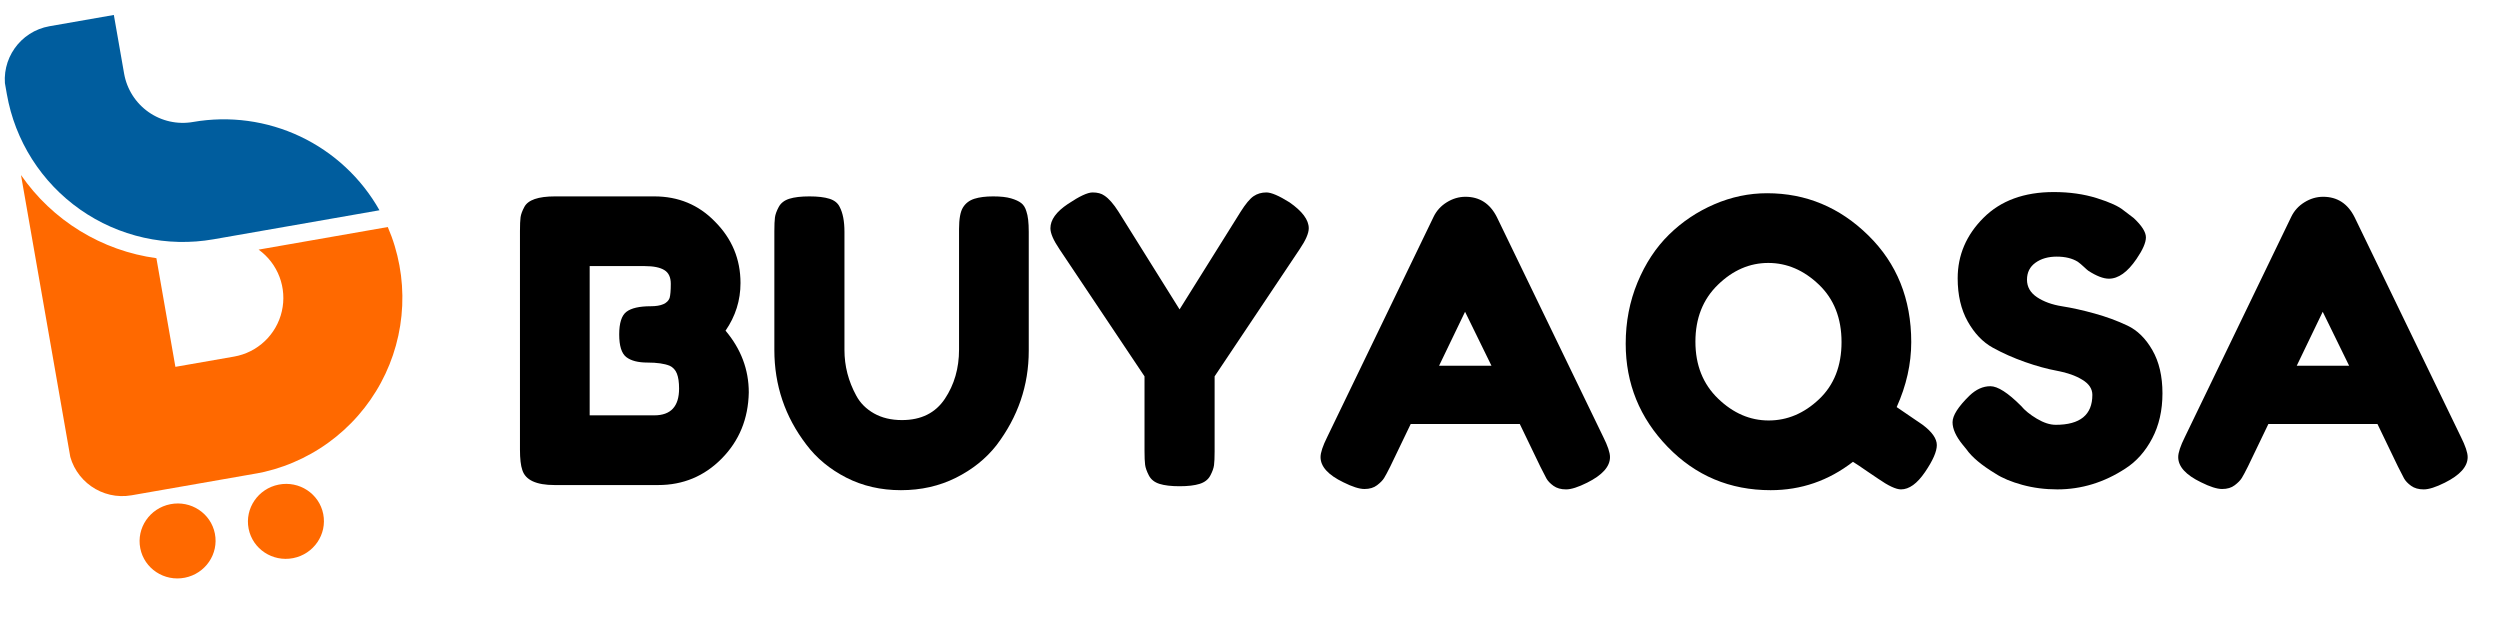
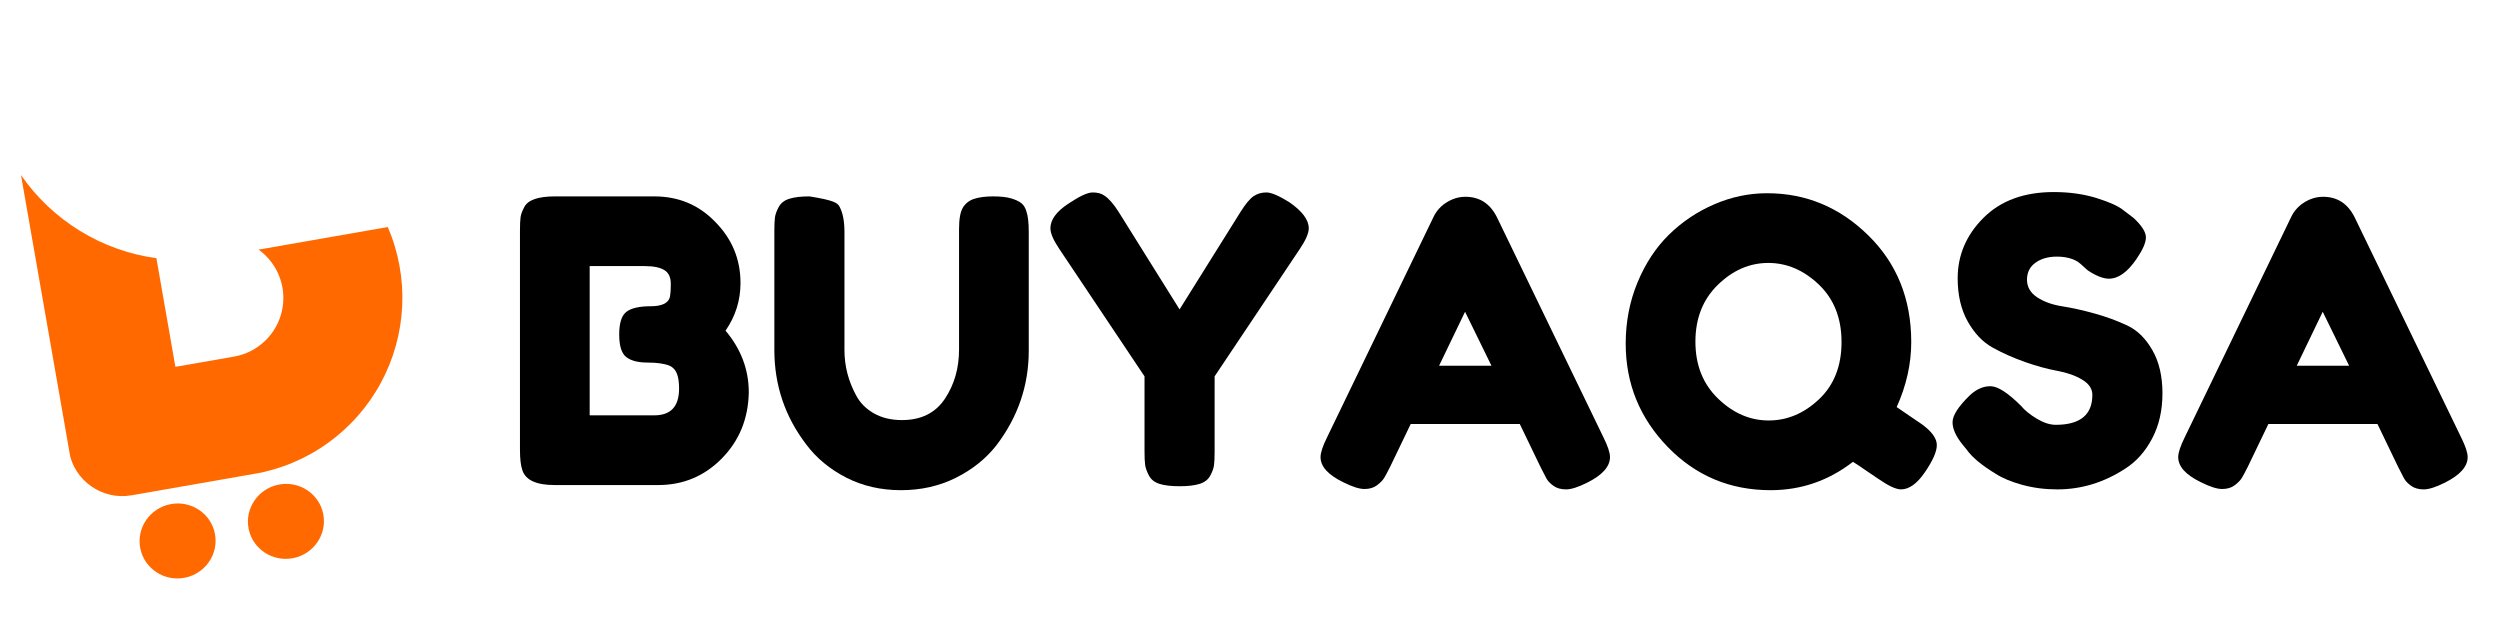
<svg xmlns="http://www.w3.org/2000/svg" width="1584" zoomAndPan="magnify" viewBox="0 0 1188 297" height="396" preserveAspectRatio="xMidYMid meet" version="1.0">
  <defs>
    <g />
    <clipPath id="17e79e28b4">
-       <path d="M 2.164 7 L 180.656 7 L 180.656 115 L 2.164 115 Z M 2.164 7 " clip-rule="nonzero" />
-     </clipPath>
+       </clipPath>
    <clipPath id="768e173998">
      <path d="M -1.77 16.883 L 169.836 -13.129 L 208.836 209.852 L 37.234 239.867 Z M -1.77 16.883 " clip-rule="nonzero" />
    </clipPath>
    <clipPath id="b6514246d0">
      <path d="M 2.66 42.195 L 32.793 214.48 C 35.238 228.461 48.551 237.809 62.531 235.363 L 183.27 214.246 C 197.25 211.801 206.598 198.488 204.152 184.512 L 174.02 12.223 C 171.574 -1.754 158.258 -11.105 144.281 -8.66 L 23.543 12.457 C 9.562 14.902 0.215 28.219 2.66 42.195 Z M 2.66 42.195 " clip-rule="nonzero" />
    </clipPath>
    <clipPath id="3449bb5d67">
      <path d="M -1.77 16.883 L 169.582 -13.086 L 208.582 209.898 L 37.234 239.867 Z M -1.77 16.883 " clip-rule="nonzero" />
    </clipPath>
    <clipPath id="bc3ae657f4">
      <path d="M -1.77 16.883 L 169.582 -13.086 L 208.582 209.898 L 37.234 239.867 Z M -1.77 16.883 " clip-rule="nonzero" />
    </clipPath>
    <clipPath id="f5749943c4">
      <path d="M 9.703 83 L 191.277 83 L 191.277 236 L 9.703 236 Z M 9.703 83 " clip-rule="nonzero" />
    </clipPath>
    <clipPath id="90619b01f2">
      <path d="M -1.77 16.883 L 169.836 -13.129 L 208.836 209.852 L 37.234 239.867 Z M -1.77 16.883 " clip-rule="nonzero" />
    </clipPath>
    <clipPath id="50b3b37e81">
      <path d="M 2.66 42.195 L 32.793 214.48 C 35.238 228.461 48.551 237.809 62.531 235.363 L 183.27 214.246 C 197.25 211.801 206.598 198.488 204.152 184.512 L 174.02 12.223 C 171.574 -1.754 158.258 -11.105 144.281 -8.66 L 23.543 12.457 C 9.562 14.902 0.215 28.219 2.66 42.195 Z M 2.66 42.195 " clip-rule="nonzero" />
    </clipPath>
    <clipPath id="bbe0a9e68a">
      <path d="M -1.77 16.883 L 169.582 -13.086 L 208.582 209.898 L 37.234 239.867 Z M -1.77 16.883 " clip-rule="nonzero" />
    </clipPath>
    <clipPath id="b3f696919c">
      <path d="M -1.77 16.883 L 169.582 -13.086 L 208.582 209.898 L 37.234 239.867 Z M -1.77 16.883 " clip-rule="nonzero" />
    </clipPath>
    <clipPath id="6065b1e5cd">
      <path d="M 117.621 229.879 L 153.934 229.879 L 153.934 265.852 L 117.621 265.852 Z M 117.621 229.879 " clip-rule="nonzero" />
    </clipPath>
    <clipPath id="6cac752877">
      <path d="M 114.711 233.777 L 150.191 226.797 L 157.062 261.73 L 121.582 268.711 Z M 114.711 233.777 " clip-rule="nonzero" />
    </clipPath>
    <clipPath id="74d45c7e92">
      <path d="M 132.438 230.289 C 122.648 232.215 116.25 241.598 118.145 251.242 C 120.043 260.891 129.52 267.148 139.309 265.223 C 149.098 263.297 155.496 253.914 153.602 244.27 C 151.703 234.621 142.227 228.363 132.438 230.289 Z M 132.438 230.289 " clip-rule="nonzero" />
    </clipPath>
    <clipPath id="d7b3e7ecdc">
      <path d="M 66.23 239.129 L 102.547 239.129 L 102.547 275 L 66.23 275 Z M 66.23 239.129 " clip-rule="nonzero" />
    </clipPath>
    <clipPath id="149297f279">
      <path d="M 63.223 243.082 L 98.703 236.102 L 105.574 271.035 L 70.094 278.016 Z M 63.223 243.082 " clip-rule="nonzero" />
    </clipPath>
    <clipPath id="c1b14afca9">
      <path d="M 80.953 239.594 C 71.16 241.52 64.762 250.898 66.66 260.547 C 68.559 270.191 78.031 276.453 87.824 274.527 C 97.613 272.602 104.012 263.219 102.113 253.57 C 100.219 243.926 90.742 237.668 80.953 239.594 Z M 80.953 239.594 " clip-rule="nonzero" />
    </clipPath>
  </defs>
  <g clip-path="url(#17e79e28b4)">
    <g clip-path="url(#768e173998)">
      <g clip-path="url(#b6514246d0)">
        <g clip-path="url(#3449bb5d67)">
          <g clip-path="url(#bc3ae657f4)">
            <path fill="#005d9e" d="M 180.328 99.918 C 179.793 98.969 179.238 98.031 178.668 97.105 C 178.098 96.176 177.512 95.262 176.906 94.359 C 176.301 93.453 175.676 92.559 175.035 91.68 C 174.395 90.801 173.738 89.93 173.066 89.074 C 172.395 88.219 171.703 87.379 170.996 86.547 C 170.289 85.719 169.57 84.906 168.832 84.105 C 168.094 83.305 167.344 82.516 166.574 81.746 C 165.809 80.973 165.027 80.215 164.227 79.473 C 163.434 78.73 162.621 78.004 161.797 77.293 C 160.973 76.582 160.133 75.887 159.285 75.211 C 158.434 74.531 157.566 73.867 156.691 73.223 C 155.816 72.578 154.926 71.949 154.023 71.34 C 153.125 70.727 152.211 70.133 151.289 69.559 C 150.363 68.98 149.43 68.422 148.484 67.883 C 147.539 67.344 146.586 66.82 145.617 66.316 C 144.652 65.812 143.68 65.328 142.695 64.863 C 141.711 64.398 140.719 63.949 139.715 63.523 C 138.715 63.094 137.707 62.688 136.691 62.297 C 135.676 61.91 134.648 61.539 133.617 61.191 C 132.586 60.84 131.551 60.512 130.508 60.203 C 129.465 59.891 128.414 59.602 127.359 59.332 C 126.305 59.062 125.246 58.816 124.18 58.586 C 123.117 58.355 122.047 58.148 120.973 57.961 C 119.902 57.773 118.828 57.609 117.746 57.461 C 116.668 57.316 115.59 57.191 114.504 57.086 C 113.422 56.98 112.336 56.898 111.25 56.836 C 110.16 56.77 109.074 56.73 107.984 56.707 C 106.895 56.688 105.809 56.688 104.719 56.707 C 103.629 56.73 102.543 56.77 101.457 56.836 C 100.371 56.898 99.285 56.98 98.203 57.086 C 97.117 57.191 96.035 57.316 94.957 57.461 C 93.879 57.609 92.805 57.773 91.73 57.961 C 91.273 58.043 90.816 58.109 90.355 58.168 C 89.898 58.227 89.438 58.273 88.977 58.305 C 88.516 58.34 88.051 58.363 87.59 58.379 C 87.125 58.391 86.664 58.391 86.199 58.379 C 85.738 58.367 85.273 58.348 84.812 58.312 C 84.352 58.281 83.891 58.234 83.43 58.18 C 82.973 58.121 82.512 58.055 82.059 57.977 C 81.602 57.898 81.148 57.809 80.695 57.711 C 80.242 57.609 79.793 57.496 79.348 57.375 C 78.898 57.25 78.457 57.117 78.016 56.973 C 77.578 56.828 77.141 56.672 76.711 56.508 C 76.277 56.34 75.848 56.164 75.426 55.98 C 75 55.793 74.582 55.594 74.168 55.387 C 73.754 55.18 73.348 54.961 72.941 54.734 C 72.539 54.508 72.141 54.27 71.75 54.023 C 71.359 53.777 70.973 53.52 70.594 53.254 C 70.215 52.988 69.844 52.711 69.48 52.43 C 69.113 52.145 68.754 51.852 68.402 51.551 C 68.051 51.246 67.707 50.938 67.371 50.617 C 67.035 50.301 66.707 49.973 66.387 49.637 C 66.07 49.305 65.758 48.961 65.453 48.609 C 65.152 48.262 64.859 47.902 64.57 47.539 C 64.285 47.176 64.008 46.801 63.742 46.426 C 63.477 46.047 63.219 45.664 62.969 45.273 C 62.719 44.883 62.48 44.484 62.254 44.082 C 62.023 43.68 61.805 43.27 61.598 42.859 C 61.387 42.445 61.188 42.027 61 41.605 C 60.812 41.18 60.633 40.754 60.465 40.324 C 60.301 39.891 60.141 39.453 59.996 39.016 C 59.852 38.578 59.715 38.133 59.59 37.688 C 59.465 37.242 59.352 36.793 59.25 36.34 C 59.148 35.891 59.059 35.438 58.977 34.98 L 54.102 7.113 L -1.621 16.859 L 3.25 44.727 C 3.492 46.094 3.762 47.457 4.07 48.812 C 4.375 50.164 4.715 51.512 5.086 52.852 C 5.461 54.191 5.863 55.516 6.301 56.836 C 6.738 58.152 7.211 59.461 7.711 60.758 C 8.211 62.051 8.746 63.336 9.312 64.602 C 9.875 65.871 10.469 67.125 11.098 68.367 C 11.723 69.605 12.379 70.828 13.066 72.039 C 13.75 73.246 14.469 74.434 15.211 75.609 C 15.957 76.781 16.73 77.934 17.531 79.07 C 18.332 80.203 19.16 81.316 20.016 82.41 C 20.875 83.504 21.754 84.578 22.664 85.629 C 23.574 86.68 24.508 87.707 25.465 88.711 C 26.426 89.715 27.406 90.695 28.414 91.652 C 29.422 92.609 30.453 93.543 31.504 94.445 C 32.559 95.352 33.633 96.23 34.73 97.086 C 35.828 97.938 36.941 98.762 38.078 99.562 C 39.215 100.359 40.371 101.129 41.547 101.871 C 42.723 102.613 43.914 103.324 45.121 104.008 C 46.332 104.691 47.559 105.344 48.797 105.969 C 50.039 106.59 51.297 107.184 52.566 107.742 C 53.84 108.305 55.121 108.836 56.418 109.332 C 57.715 109.832 59.023 110.297 60.344 110.73 C 61.66 111.164 62.992 111.566 64.332 111.934 C 65.668 112.305 67.016 112.641 68.375 112.941 C 69.73 113.246 71.09 113.512 72.461 113.75 C 73.828 113.984 75.203 114.188 76.582 114.355 C 77.961 114.523 79.344 114.656 80.727 114.758 C 82.113 114.855 83.5 114.922 84.891 114.957 C 86.277 114.988 87.668 114.988 89.055 114.949 C 90.445 114.914 91.832 114.844 93.215 114.742 C 94.602 114.637 95.984 114.5 97.359 114.324 C 98.738 114.152 100.113 113.949 101.48 113.711 Z M 180.328 99.918 " fill-opacity="1" fill-rule="evenodd" />
          </g>
        </g>
      </g>
    </g>
  </g>
  <g clip-path="url(#f5749943c4)">
    <g clip-path="url(#90619b01f2)">
      <g clip-path="url(#50b3b37e81)">
        <g clip-path="url(#bbe0a9e68a)">
          <g clip-path="url(#b3f696919c)">
            <path fill="#ff6900" d="M 120.977 225.184 C 122.551 224.906 124.113 224.586 125.668 224.219 C 127.223 223.855 128.766 223.449 130.297 222.996 C 131.828 222.543 133.344 222.051 134.848 221.512 C 136.352 220.977 137.84 220.395 139.309 219.773 C 140.781 219.152 142.234 218.492 143.668 217.789 C 145.102 217.086 146.512 216.344 147.902 215.559 C 149.297 214.777 150.664 213.957 152.008 213.094 C 153.355 212.234 154.676 211.34 155.969 210.402 C 157.266 209.469 158.531 208.5 159.77 207.496 C 161.012 206.488 162.223 205.449 163.402 204.375 C 164.586 203.301 165.734 202.195 166.855 201.055 C 167.973 199.918 169.059 198.746 170.109 197.547 C 171.164 196.348 172.184 195.117 173.168 193.863 C 174.152 192.605 175.098 191.32 176.012 190.008 C 176.922 188.699 177.797 187.363 178.629 186.004 C 179.469 184.645 180.266 183.262 181.023 181.855 C 181.781 180.449 182.5 179.023 183.176 177.578 C 183.855 176.133 184.492 174.672 185.086 173.188 C 185.684 171.707 186.234 170.211 186.746 168.699 C 187.258 167.184 187.723 165.66 188.148 164.121 C 188.574 162.582 188.953 161.031 189.293 159.473 C 189.629 157.91 189.926 156.344 190.172 154.766 C 190.422 153.188 190.625 151.605 190.785 150.016 C 190.945 148.43 191.062 146.836 191.133 145.242 C 191.203 143.648 191.227 142.051 191.207 140.453 C 191.188 138.859 191.121 137.262 191.012 135.672 C 190.902 134.078 190.75 132.488 190.551 130.906 C 190.348 129.32 190.105 127.746 189.816 126.176 C 189.527 124.602 189.195 123.043 188.82 121.492 C 188.445 119.941 188.027 118.402 187.562 116.871 C 187.102 115.344 186.594 113.832 186.047 112.332 C 185.496 110.832 184.906 109.348 184.273 107.883 L 122.891 118.621 C 123.453 119.023 123.996 119.445 124.527 119.891 C 125.055 120.336 125.57 120.797 126.062 121.277 C 126.559 121.762 127.039 122.262 127.496 122.777 C 127.957 123.293 128.395 123.824 128.816 124.375 C 129.238 124.922 129.637 125.488 130.016 126.066 C 130.395 126.645 130.75 127.234 131.086 127.836 C 131.422 128.441 131.734 129.059 132.027 129.688 C 132.316 130.312 132.582 130.949 132.828 131.594 C 133.07 132.242 133.293 132.898 133.488 133.559 C 133.684 134.223 133.855 134.895 134 135.566 C 134.148 136.242 134.27 136.922 134.367 137.605 C 134.465 138.293 134.535 138.98 134.582 139.668 C 134.629 140.359 134.648 141.051 134.645 141.738 C 134.641 142.43 134.613 143.121 134.559 143.809 C 134.504 144.5 134.426 145.188 134.32 145.867 C 134.215 146.551 134.086 147.23 133.93 147.902 C 133.777 148.578 133.598 149.246 133.395 149.906 C 133.191 150.566 132.961 151.219 132.711 151.863 C 132.461 152.508 132.184 153.141 131.887 153.766 C 131.59 154.387 131.27 155 130.926 155.602 C 130.586 156.199 130.219 156.785 129.836 157.359 C 129.449 157.934 129.043 158.492 128.617 159.035 C 128.191 159.582 127.746 160.109 127.281 160.621 C 126.816 161.133 126.332 161.625 125.828 162.102 C 125.328 162.578 124.812 163.031 124.277 163.469 C 123.742 163.906 123.191 164.328 122.625 164.723 C 122.059 165.121 121.48 165.496 120.887 165.852 C 120.293 166.207 119.691 166.539 119.074 166.852 C 118.453 167.164 117.828 167.449 117.188 167.715 C 116.551 167.98 115.902 168.219 115.246 168.438 C 114.59 168.656 113.926 168.848 113.258 169.016 C 112.586 169.184 111.91 169.328 111.23 169.449 L 83.348 174.324 L 74.32 122.691 C 72.715 122.469 71.117 122.211 69.523 121.906 C 67.934 121.605 66.352 121.262 64.781 120.879 C 63.207 120.492 61.645 120.07 60.094 119.605 C 58.543 119.141 57.004 118.633 55.48 118.09 C 53.953 117.543 52.445 116.961 50.949 116.336 C 49.457 115.715 47.977 115.051 46.52 114.352 C 45.059 113.652 43.617 112.914 42.195 112.141 C 40.773 111.367 39.371 110.555 37.992 109.707 C 36.613 108.859 35.254 107.977 33.922 107.059 C 32.586 106.141 31.277 105.191 29.992 104.207 C 28.707 103.219 27.449 102.203 26.219 101.152 C 24.984 100.102 23.781 99.02 22.605 97.906 C 21.43 96.793 20.281 95.648 19.164 94.477 C 18.051 93.305 16.965 92.102 15.91 90.871 C 14.855 89.645 13.836 88.391 12.844 87.105 C 11.855 85.824 10.898 84.516 9.977 83.188 L 37.371 239.809 Z M 120.977 225.184 " fill-opacity="1" fill-rule="evenodd" />
          </g>
        </g>
      </g>
    </g>
  </g>
  <g clip-path="url(#6065b1e5cd)">
    <g clip-path="url(#6cac752877)">
      <g clip-path="url(#74d45c7e92)">
        <path fill="#ff6900" d="M 114.711 233.777 L 150.191 226.797 L 157.062 261.73 L 121.582 268.711 Z M 114.711 233.777 " fill-opacity="1" fill-rule="nonzero" />
      </g>
    </g>
  </g>
  <g clip-path="url(#d7b3e7ecdc)">
    <g clip-path="url(#149297f279)">
      <g clip-path="url(#c1b14afca9)">
        <path fill="#ff6900" d="M 63.223 243.082 L 98.703 236.102 L 105.574 271.035 L 70.094 278.016 Z M 63.223 243.082 " fill-opacity="1" fill-rule="nonzero" />
      </g>
    </g>
  </g>
  <g fill="#000000" fill-opacity="1">
    <g transform="translate(239.604, 230.683)">
      <g>
        <path d="M 105.172 -73.547 C 112.535 -64.816 116.219 -55.023 116.219 -44.172 C 115.969 -31.691 111.691 -21.238 103.391 -12.812 C 95.098 -4.395 85.023 -0.188 73.172 -0.188 L 23.953 -0.188 C 15.223 -0.188 10.109 -2.555 8.609 -7.297 C 7.859 -9.422 7.484 -12.664 7.484 -17.031 L 7.484 -120.891 C 7.484 -123.891 7.578 -126.07 7.766 -127.438 C 7.953 -128.812 8.547 -130.438 9.547 -132.312 C 11.297 -135.676 16.16 -137.359 24.141 -137.359 L 71.297 -137.359 C 82.773 -137.359 92.383 -133.367 100.125 -125.391 C 108.227 -117.273 112.281 -107.539 112.281 -96.188 C 112.281 -87.957 109.91 -80.41 105.172 -73.547 Z M 83.094 -46.031 C 83.094 -49.031 82.75 -51.398 82.062 -53.141 C 81.375 -54.891 80.219 -56.141 78.594 -56.891 C 76.102 -57.891 72.609 -58.391 68.109 -58.391 C 63.617 -58.391 60.25 -59.258 58 -61 C 55.758 -62.75 54.641 -66.336 54.641 -71.766 C 54.641 -77.191 55.789 -80.781 58.094 -82.531 C 60.406 -84.281 64.242 -85.156 69.609 -85.156 C 74.609 -85.156 77.602 -86.461 78.594 -89.078 C 78.969 -90.453 79.156 -92.695 79.156 -95.812 C 79.156 -98.938 78.125 -101.117 76.062 -102.359 C 74.008 -103.609 70.926 -104.234 66.812 -104.234 L 40.609 -104.234 L 40.609 -33.312 L 71.297 -33.312 C 79.16 -33.312 83.094 -37.551 83.094 -46.031 Z M 83.094 -46.031 " />
      </g>
    </g>
  </g>
  <g fill="#000000" fill-opacity="1">
    <g transform="translate(360.488, 230.683)">
      <g>
-         <path d="M 97.125 -132.109 C 98.375 -134.109 100.18 -135.484 102.547 -136.234 C 104.922 -136.984 107.883 -137.359 111.438 -137.359 C 115 -137.359 117.836 -137.047 119.953 -136.422 C 122.078 -135.797 123.695 -135.047 124.812 -134.172 C 125.938 -133.305 126.75 -132 127.25 -130.25 C 128 -128.125 128.375 -124.879 128.375 -120.516 L 128.375 -64 C 128.375 -47.531 123.258 -32.562 113.031 -19.094 C 108.039 -12.727 101.613 -7.578 93.75 -3.641 C 85.895 0.285 77.191 2.25 67.641 2.25 C 58.098 2.25 49.426 0.254 41.625 -3.734 C 33.832 -7.734 27.504 -12.977 22.641 -19.469 C 12.535 -32.688 7.484 -47.656 7.484 -64.375 L 7.484 -120.703 C 7.484 -123.703 7.578 -125.914 7.766 -127.344 C 7.953 -128.781 8.547 -130.43 9.547 -132.297 C 10.547 -134.172 12.227 -135.484 14.594 -136.234 C 16.969 -136.984 20.148 -137.359 24.141 -137.359 C 28.129 -137.359 31.305 -136.984 33.672 -136.234 C 36.047 -135.484 37.672 -134.176 38.547 -132.312 C 40.047 -129.438 40.797 -125.504 40.797 -120.516 L 40.797 -64.375 C 40.797 -56.758 42.664 -49.523 46.406 -42.672 C 48.281 -39.172 51.086 -36.359 54.828 -34.234 C 58.578 -32.117 63.008 -31.062 68.125 -31.062 C 77.227 -31.062 84.023 -34.43 88.516 -41.172 C 93.004 -47.91 95.25 -55.707 95.25 -64.562 L 95.25 -121.828 C 95.25 -126.691 95.875 -130.117 97.125 -132.109 Z M 97.125 -132.109 " />
+         <path d="M 97.125 -132.109 C 98.375 -134.109 100.18 -135.484 102.547 -136.234 C 104.922 -136.984 107.883 -137.359 111.438 -137.359 C 115 -137.359 117.836 -137.047 119.953 -136.422 C 122.078 -135.797 123.695 -135.047 124.812 -134.172 C 125.938 -133.305 126.75 -132 127.25 -130.25 C 128 -128.125 128.375 -124.879 128.375 -120.516 L 128.375 -64 C 128.375 -47.531 123.258 -32.562 113.031 -19.094 C 108.039 -12.727 101.613 -7.578 93.75 -3.641 C 85.895 0.285 77.191 2.25 67.641 2.25 C 58.098 2.25 49.426 0.254 41.625 -3.734 C 33.832 -7.734 27.504 -12.977 22.641 -19.469 C 12.535 -32.688 7.484 -47.656 7.484 -64.375 L 7.484 -120.703 C 7.484 -123.703 7.578 -125.914 7.766 -127.344 C 7.953 -128.781 8.547 -130.43 9.547 -132.297 C 10.547 -134.172 12.227 -135.484 14.594 -136.234 C 16.969 -136.984 20.148 -137.359 24.141 -137.359 C 36.047 -135.484 37.672 -134.176 38.547 -132.312 C 40.047 -129.438 40.797 -125.504 40.797 -120.516 L 40.797 -64.375 C 40.797 -56.758 42.664 -49.523 46.406 -42.672 C 48.281 -39.172 51.086 -36.359 54.828 -34.234 C 58.578 -32.117 63.008 -31.062 68.125 -31.062 C 77.227 -31.062 84.023 -34.43 88.516 -41.172 C 93.004 -47.91 95.25 -55.707 95.25 -64.562 L 95.25 -121.828 C 95.25 -126.691 95.875 -130.117 97.125 -132.109 Z M 97.125 -132.109 " />
      </g>
    </g>
  </g>
  <g fill="#000000" fill-opacity="1">
    <g transform="translate(496.342, 230.683)">
      <g>
        <path d="M 116.406 -134.547 C 122.52 -130.305 125.578 -126.191 125.578 -122.203 C 125.578 -119.828 124.141 -116.52 121.266 -112.281 L 80.844 -51.844 L 80.844 -16.094 C 80.844 -13.227 80.75 -11.078 80.562 -9.641 C 80.375 -8.203 79.781 -6.547 78.781 -4.672 C 77.789 -2.805 76.109 -1.5 73.734 -0.75 C 71.359 0 68.176 0.375 64.188 0.375 C 60.195 0.375 57.016 0 54.641 -0.75 C 52.273 -1.5 50.594 -2.836 49.594 -4.766 C 48.594 -6.703 48 -8.391 47.812 -9.828 C 47.625 -11.266 47.531 -13.477 47.531 -16.469 L 47.531 -51.844 L 7.109 -112.281 C 4.242 -116.52 2.812 -119.828 2.812 -122.203 C 2.812 -126.191 5.555 -130.023 11.047 -133.703 C 16.535 -137.391 20.461 -139.234 22.828 -139.234 C 25.203 -139.234 27.078 -138.734 28.453 -137.734 C 30.566 -136.359 32.812 -133.801 35.188 -130.062 L 64.188 -83.656 L 93.203 -130.062 C 95.566 -133.801 97.617 -136.266 99.359 -137.453 C 101.109 -138.641 103.141 -139.234 105.453 -139.234 C 107.766 -139.234 111.414 -137.672 116.406 -134.547 Z M 116.406 -134.547 " />
      </g>
    </g>
  </g>
  <g fill="#000000" fill-opacity="1">
    <g transform="translate(624.711, 230.683)">
      <g>
        <path d="M 86.641 -127.438 L 137.172 -23.016 C 139.297 -18.773 140.359 -15.594 140.359 -13.469 C 140.359 -8.977 136.738 -4.926 129.5 -1.312 C 125.258 0.812 121.922 1.875 119.484 1.875 C 117.055 1.875 115.062 1.312 113.5 0.188 C 111.938 -0.938 110.812 -2.117 110.125 -3.359 C 109.445 -4.609 108.484 -6.484 107.234 -8.984 L 97.5 -29.188 L 45.656 -29.188 L 35.938 -8.984 C 34.688 -6.484 33.719 -4.672 33.031 -3.547 C 32.344 -2.43 31.219 -1.281 29.656 -0.094 C 28.102 1.094 26.109 1.688 23.672 1.688 C 21.242 1.688 17.906 0.625 13.656 -1.5 C 6.426 -4.988 2.812 -8.977 2.812 -13.469 C 2.812 -15.594 3.867 -18.773 5.984 -23.016 L 56.516 -127.625 C 57.891 -130.5 59.977 -132.805 62.781 -134.547 C 65.594 -136.297 68.555 -137.172 71.672 -137.172 C 78.41 -137.172 83.398 -133.926 86.641 -127.438 Z M 71.484 -82.531 L 59.141 -56.891 L 84.031 -56.891 Z M 71.484 -82.531 " />
      </g>
    </g>
  </g>
  <g fill="#000000" fill-opacity="1">
    <g transform="translate(767.863, 230.683)">
      <g>
        <path d="M 133.438 -37.234 C 139.176 -33.367 143.289 -30.562 145.781 -28.812 C 150.27 -25.445 152.516 -22.234 152.516 -19.172 C 152.516 -16.117 150.645 -11.848 146.906 -6.359 C 143.164 -0.867 139.359 1.875 135.484 1.875 C 133.117 1.875 129.504 0.188 124.641 -3.188 C 124.016 -3.562 122.266 -4.742 119.391 -6.734 C 116.523 -8.734 114.281 -10.234 112.656 -11.234 C 101.051 -2.242 88.016 2.25 73.547 2.25 C 54.211 2.25 37.898 -4.609 24.609 -18.328 C 11.316 -32.055 4.672 -48.406 4.672 -67.375 C 4.672 -77.727 6.539 -87.426 10.281 -96.469 C 14.031 -105.508 19.023 -113.086 25.266 -119.203 C 31.504 -125.316 38.676 -130.117 46.781 -133.609 C 54.895 -137.109 63.254 -138.859 71.859 -138.859 C 90.328 -138.859 106.359 -132.18 119.953 -118.828 C 133.555 -105.484 140.359 -88.582 140.359 -68.125 C 140.359 -57.77 138.051 -47.473 133.438 -37.234 Z M 37.797 -68.312 C 37.797 -57.207 41.383 -48.191 48.562 -41.266 C 55.738 -34.336 63.754 -30.875 72.609 -30.875 C 81.461 -30.875 89.445 -34.242 96.562 -40.984 C 103.676 -47.723 107.234 -56.77 107.234 -68.125 C 107.234 -79.477 103.645 -88.582 96.469 -95.438 C 89.289 -102.301 81.273 -105.734 72.422 -105.734 C 63.566 -105.734 55.582 -102.27 48.469 -95.344 C 41.352 -88.426 37.797 -79.414 37.797 -68.312 Z M 37.797 -68.312 " />
      </g>
    </g>
  </g>
  <g fill="#000000" fill-opacity="1">
    <g transform="translate(923.178, 230.683)">
      <g>
        <path d="M 9.547 -19.281 C 6.297 -23.27 4.672 -26.852 4.672 -30.031 C 4.672 -33.219 7.352 -37.43 12.719 -42.672 C 15.844 -45.66 19.148 -47.156 22.641 -47.156 C 26.141 -47.156 31.004 -44.035 37.234 -37.797 C 38.984 -35.68 41.477 -33.656 44.719 -31.719 C 47.969 -29.781 50.961 -28.812 53.703 -28.812 C 65.305 -28.812 71.109 -33.555 71.109 -43.047 C 71.109 -45.91 69.516 -48.305 66.328 -50.234 C 63.148 -52.172 59.191 -53.578 54.453 -54.453 C 49.711 -55.328 44.598 -56.727 39.109 -58.656 C 33.617 -60.594 28.504 -62.867 23.766 -65.484 C 19.023 -68.109 15.062 -72.258 11.875 -77.938 C 8.695 -83.613 7.109 -90.445 7.109 -98.438 C 7.109 -109.414 11.191 -118.988 19.359 -127.156 C 27.535 -135.332 38.676 -139.422 52.781 -139.422 C 60.258 -139.422 67.086 -138.453 73.266 -136.516 C 79.441 -134.586 83.711 -132.625 86.078 -130.625 L 90.766 -127.062 C 94.629 -123.445 96.562 -120.391 96.562 -117.891 C 96.562 -115.398 95.066 -111.973 92.078 -107.609 C 87.828 -101.367 83.457 -98.25 78.969 -98.25 C 76.352 -98.25 73.109 -99.492 69.234 -101.984 C 68.867 -102.234 68.156 -102.859 67.094 -103.859 C 66.031 -104.859 65.062 -105.672 64.188 -106.297 C 61.57 -107.922 58.234 -108.734 54.172 -108.734 C 50.117 -108.734 46.75 -107.766 44.062 -105.828 C 41.383 -103.891 40.047 -101.207 40.047 -97.781 C 40.047 -94.352 41.633 -91.578 44.812 -89.453 C 48 -87.328 51.961 -85.891 56.703 -85.141 C 61.441 -84.398 66.617 -83.25 72.234 -81.688 C 77.848 -80.125 83.023 -78.219 87.766 -75.969 C 92.504 -73.727 96.461 -69.832 99.641 -64.281 C 102.828 -58.727 104.422 -51.895 104.422 -43.781 C 104.422 -35.676 102.797 -28.535 99.547 -22.359 C 96.305 -16.18 92.066 -11.41 86.828 -8.047 C 76.723 -1.43 65.93 1.875 54.453 1.875 C 48.586 1.875 43.035 1.156 37.797 -0.281 C 32.555 -1.719 28.316 -3.492 25.078 -5.609 C 18.461 -9.609 13.848 -13.477 11.234 -17.219 Z M 9.547 -19.281 " />
      </g>
    </g>
  </g>
  <g fill="#000000" fill-opacity="1">
    <g transform="translate(1032.273, 230.683)">
      <g>
        <path d="M 86.641 -127.438 L 137.172 -23.016 C 139.297 -18.773 140.359 -15.594 140.359 -13.469 C 140.359 -8.977 136.738 -4.926 129.5 -1.312 C 125.258 0.812 121.922 1.875 119.484 1.875 C 117.055 1.875 115.062 1.312 113.5 0.188 C 111.938 -0.938 110.812 -2.117 110.125 -3.359 C 109.445 -4.609 108.484 -6.484 107.234 -8.984 L 97.5 -29.188 L 45.656 -29.188 L 35.938 -8.984 C 34.688 -6.484 33.719 -4.672 33.031 -3.547 C 32.344 -2.43 31.219 -1.281 29.656 -0.094 C 28.102 1.094 26.109 1.688 23.672 1.688 C 21.242 1.688 17.906 0.625 13.656 -1.5 C 6.426 -4.988 2.812 -8.977 2.812 -13.469 C 2.812 -15.594 3.867 -18.773 5.984 -23.016 L 56.516 -127.625 C 57.891 -130.5 59.977 -132.805 62.781 -134.547 C 65.594 -136.297 68.555 -137.172 71.672 -137.172 C 78.41 -137.172 83.398 -133.926 86.641 -127.438 Z M 71.484 -82.531 L 59.141 -56.891 L 84.031 -56.891 Z M 71.484 -82.531 " />
      </g>
    </g>
  </g>
</svg>